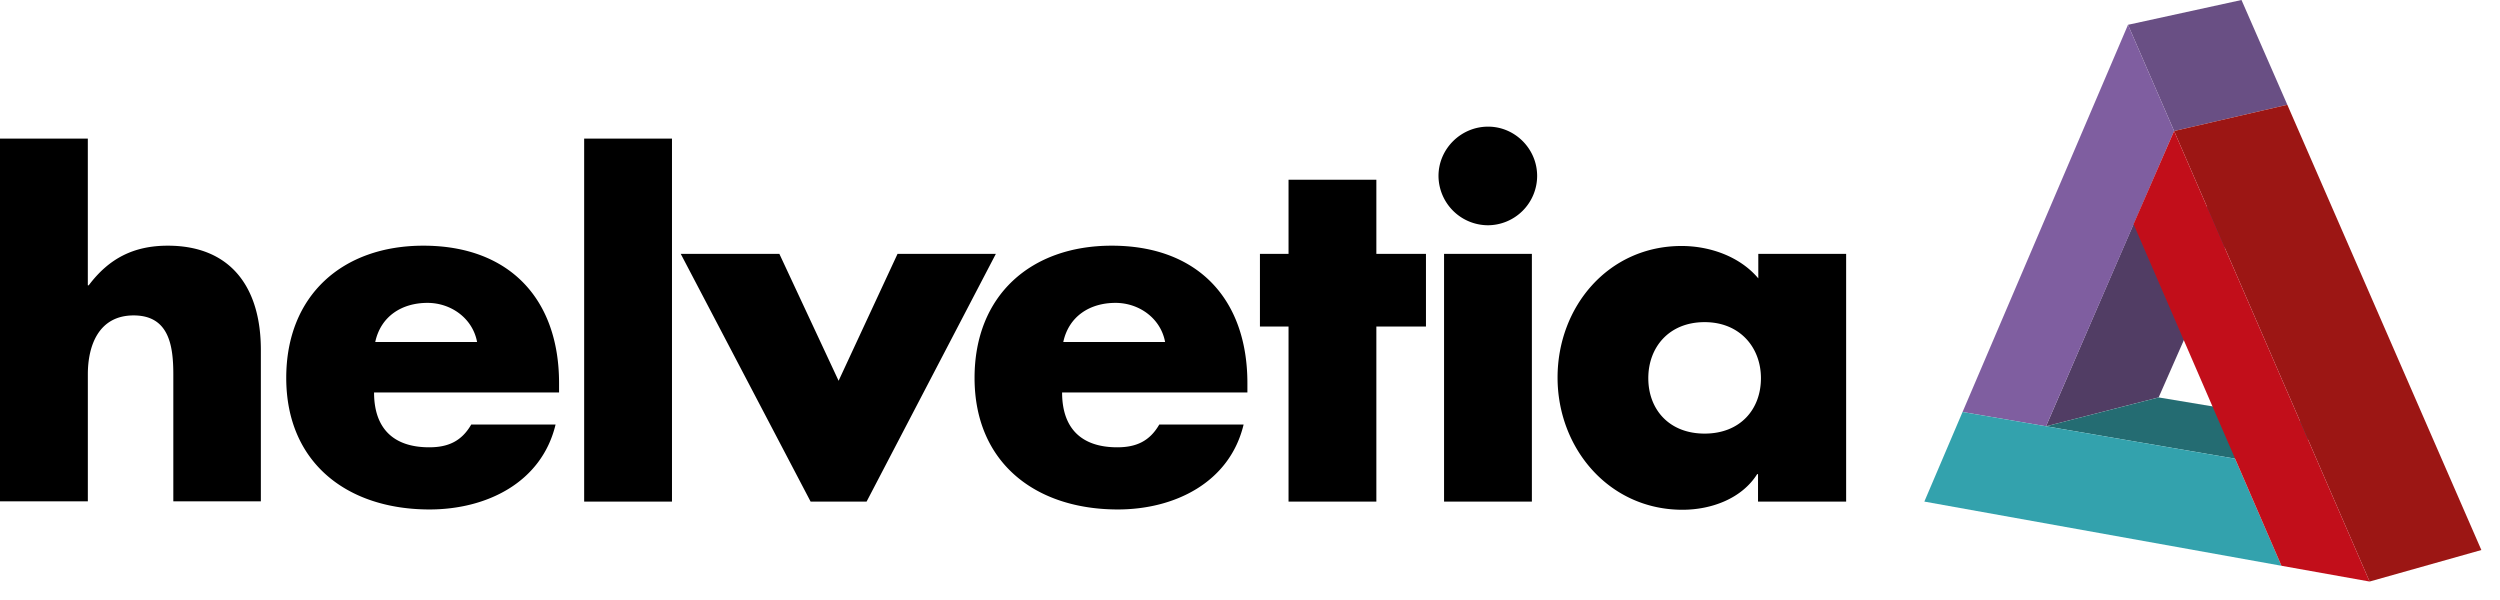
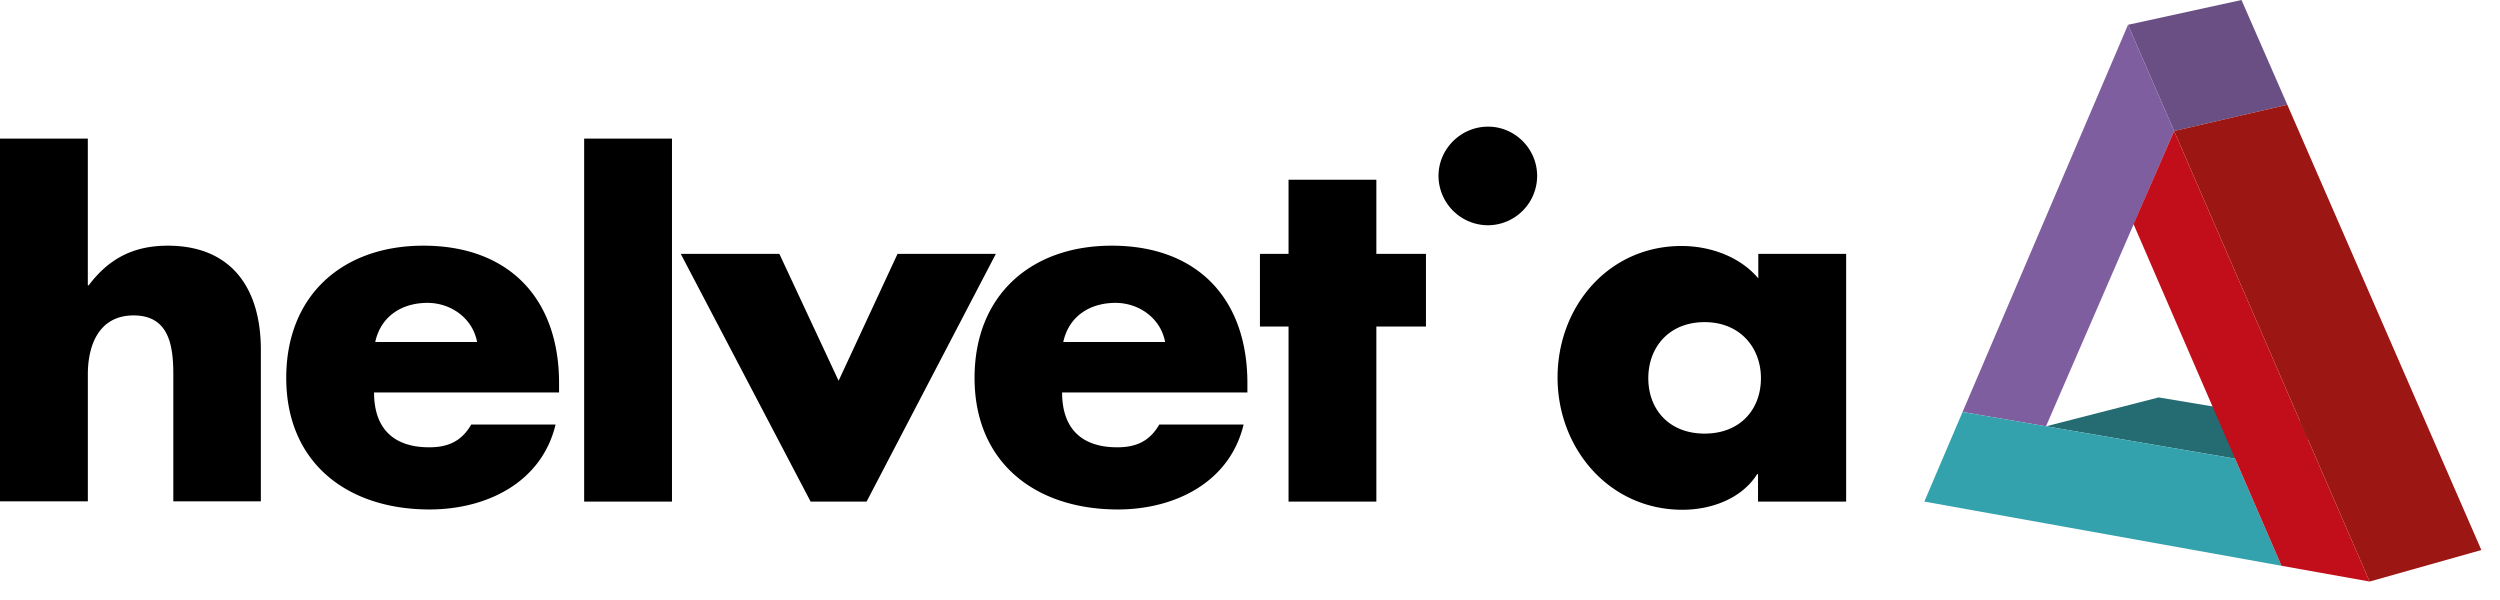
<svg xmlns="http://www.w3.org/2000/svg" width="125" height="30" viewBox="0 0 125 30" fill="none">
-   <path d="M4.391 6.93v7.338h.044c1.007-1.342 2.247-1.984 3.954-1.984 3.137 0 4.654 2.072 4.654 5.209v7.572H8.666v-6.347c0-1.444-.219-2.947-1.984-2.947-1.736 0-2.29 1.488-2.29 2.947v6.347H0V6.93h4.391ZM27.939 19.623h-9.236c0 1.78.949 2.742 2.758 2.742.948 0 1.62-.306 2.1-1.137h4.217c-.7 2.917-3.472 4.245-6.302 4.245-4.1 0-7.164-2.32-7.164-6.58 0-4.129 2.816-6.609 6.857-6.609 4.29 0 6.784 2.656 6.784 6.872v.467h-.014Zm-4.085-2.524c-.22-1.182-1.299-1.955-2.48-1.955-1.284 0-2.335.67-2.612 1.955h5.092ZM33.6 6.93h-4.392v18.15h4.391V6.93ZM41.93 19.039l2.947-6.346h4.916L43.33 25.079h-2.8l-6.493-12.386h4.931l2.962 6.346ZM62.34 19.623h-9.235c0 1.78.949 2.742 2.758 2.742.948 0 1.62-.306 2.1-1.137h4.217c-.7 2.917-3.472 4.245-6.288 4.245-4.1 0-7.164-2.32-7.164-6.58 0-4.129 2.816-6.609 6.858-6.609 4.289 0 6.784 2.656 6.784 6.872v.467h-.03Zm-4.085-2.524c-.219-1.182-1.298-1.955-2.48-1.955-1.284 0-2.334.67-2.611 1.955h5.091ZM68.818 25.08h-4.391v-8.754h-1.43v-3.633h1.43V8.987h4.391v3.706h2.48v3.633h-2.48v8.753ZM76.857 8.797a2.472 2.472 0 0 1-2.466 2.466 2.481 2.481 0 0 1-2.466-2.466c0-1.356 1.124-2.465 2.48-2.465 1.343 0 2.452 1.109 2.452 2.465Zm-.263 16.282h-4.391V12.693h4.391v12.386ZM92.292 25.08h-4.391v-1.372h-.044c-.773 1.225-2.29 1.78-3.735 1.78-3.662 0-6.244-3.064-6.244-6.61 0-3.544 2.538-6.579 6.2-6.579 1.416 0 2.918.525 3.837 1.62v-1.226h4.392v12.386h-.015Zm-9.877-6.172c0 1.561 1.036 2.772 2.816 2.772 1.78 0 2.816-1.211 2.816-2.772 0-1.517-1.036-2.801-2.816-2.801-1.794 0-2.816 1.269-2.816 2.8Z" fill="#000" />
-   <path d="m107.932 19.87-5.632 1.445 4.377-10.11 5.661-1.342-4.406 10.008Z" fill="#513D64" />
+   <path d="M4.391 6.93v7.338h.044c1.007-1.342 2.247-1.984 3.954-1.984 3.137 0 4.654 2.072 4.654 5.209v7.572H8.666v-6.347c0-1.444-.219-2.947-1.984-2.947-1.736 0-2.29 1.488-2.29 2.947v6.347H0V6.93h4.391ZM27.939 19.623h-9.236c0 1.78.949 2.742 2.758 2.742.948 0 1.62-.306 2.1-1.137h4.217c-.7 2.917-3.472 4.245-6.302 4.245-4.1 0-7.164-2.32-7.164-6.58 0-4.129 2.816-6.609 6.857-6.609 4.29 0 6.784 2.656 6.784 6.872v.467h-.014Zm-4.085-2.524c-.22-1.182-1.299-1.955-2.48-1.955-1.284 0-2.335.67-2.612 1.955h5.092ZM33.6 6.93h-4.392v18.15h4.391V6.93ZM41.93 19.039l2.947-6.346h4.916L43.33 25.079h-2.8l-6.493-12.386h4.931l2.962 6.346ZM62.34 19.623h-9.235c0 1.78.949 2.742 2.758 2.742.948 0 1.62-.306 2.1-1.137h4.217c-.7 2.917-3.472 4.245-6.288 4.245-4.1 0-7.164-2.32-7.164-6.58 0-4.129 2.816-6.609 6.858-6.609 4.289 0 6.784 2.656 6.784 6.872v.467h-.03Zm-4.085-2.524c-.219-1.182-1.298-1.955-2.48-1.955-1.284 0-2.334.67-2.611 1.955h5.091ZM68.818 25.08h-4.391v-8.754h-1.43v-3.633h1.43V8.987h4.391v3.706h2.48v3.633h-2.48v8.753ZM76.857 8.797a2.472 2.472 0 0 1-2.466 2.466 2.481 2.481 0 0 1-2.466-2.466c0-1.356 1.124-2.465 2.48-2.465 1.343 0 2.452 1.109 2.452 2.465Zm-.263 16.282h-4.391h4.391v12.386ZM92.292 25.08h-4.391v-1.372h-.044c-.773 1.225-2.29 1.78-3.735 1.78-3.662 0-6.244-3.064-6.244-6.61 0-3.544 2.538-6.579 6.2-6.579 1.416 0 2.918.525 3.837 1.62v-1.226h4.392v12.386h-.015Zm-9.877-6.172c0 1.561 1.036 2.772 2.816 2.772 1.78 0 2.816-1.211 2.816-2.772 0-1.517-1.036-2.801-2.816-2.801-1.794 0-2.816 1.269-2.816 2.8Z" fill="#000" />
  <path d="M106.4 1.24 112.075 0l2.291 5.238-5.661 1.313-2.305-5.31Z" fill="#694F84" />
  <path d="M98.128 20.6 106.4 1.24l2.305 5.31-6.405 14.765-4.172-.715Z" fill="#7F5EA0" />
  <path d="m102.3 21.315 5.632-1.444 9.439 1.575-5.617 1.488-9.454-1.62Z" fill="#246C72" />
  <path d="m114.074 28.289-17.857-3.21 1.91-4.479 13.627 2.334 2.32 5.355Z" fill="#33A2AD" />
  <path d="m108.705 6.55 5.661-1.312 9.702 22.263-5.588 1.576-9.775-22.526Z" fill="#9C1614" />
  <path d="m106.677 11.205 2.028-4.654 9.775 22.526-4.406-.788-7.397-17.084Z" fill="#C20E1A" />
</svg>